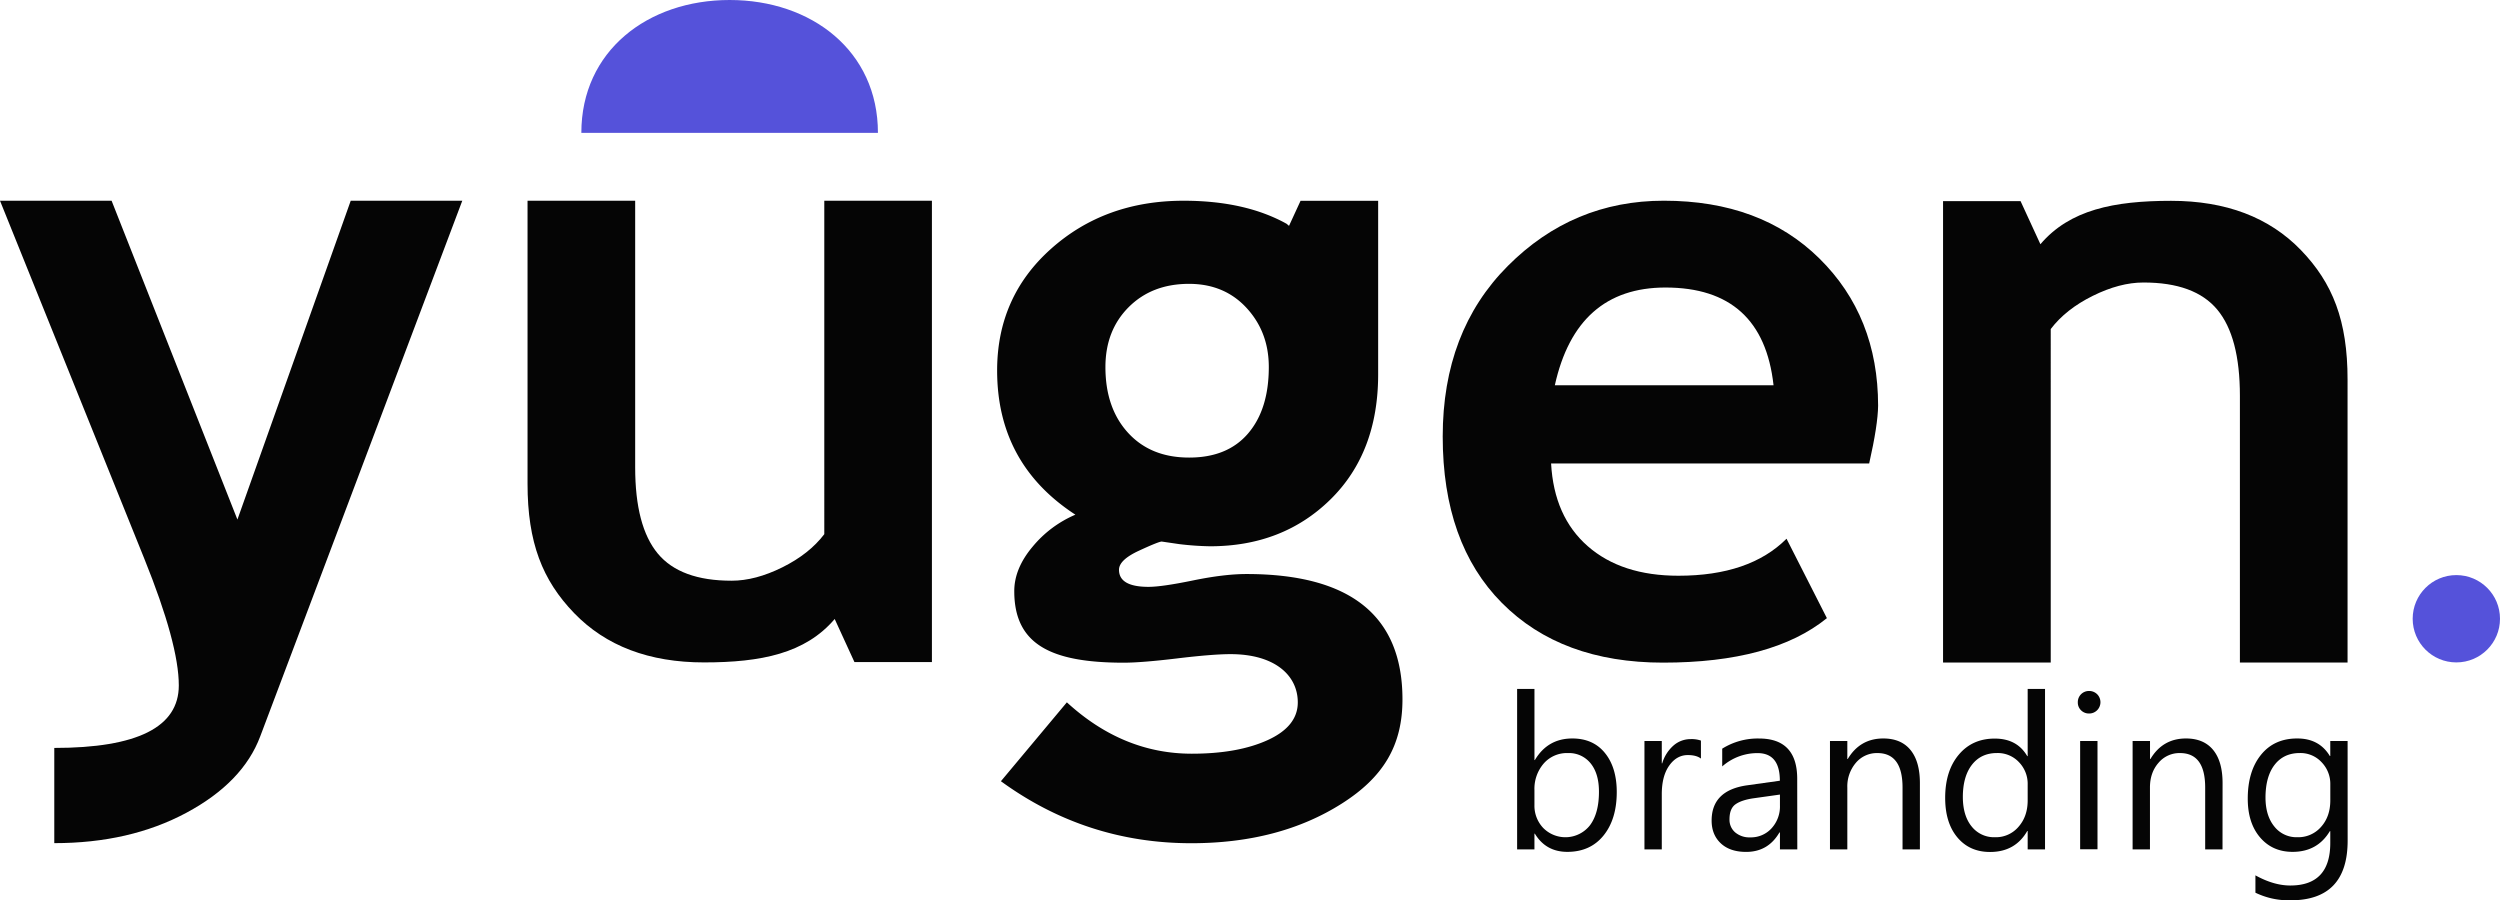
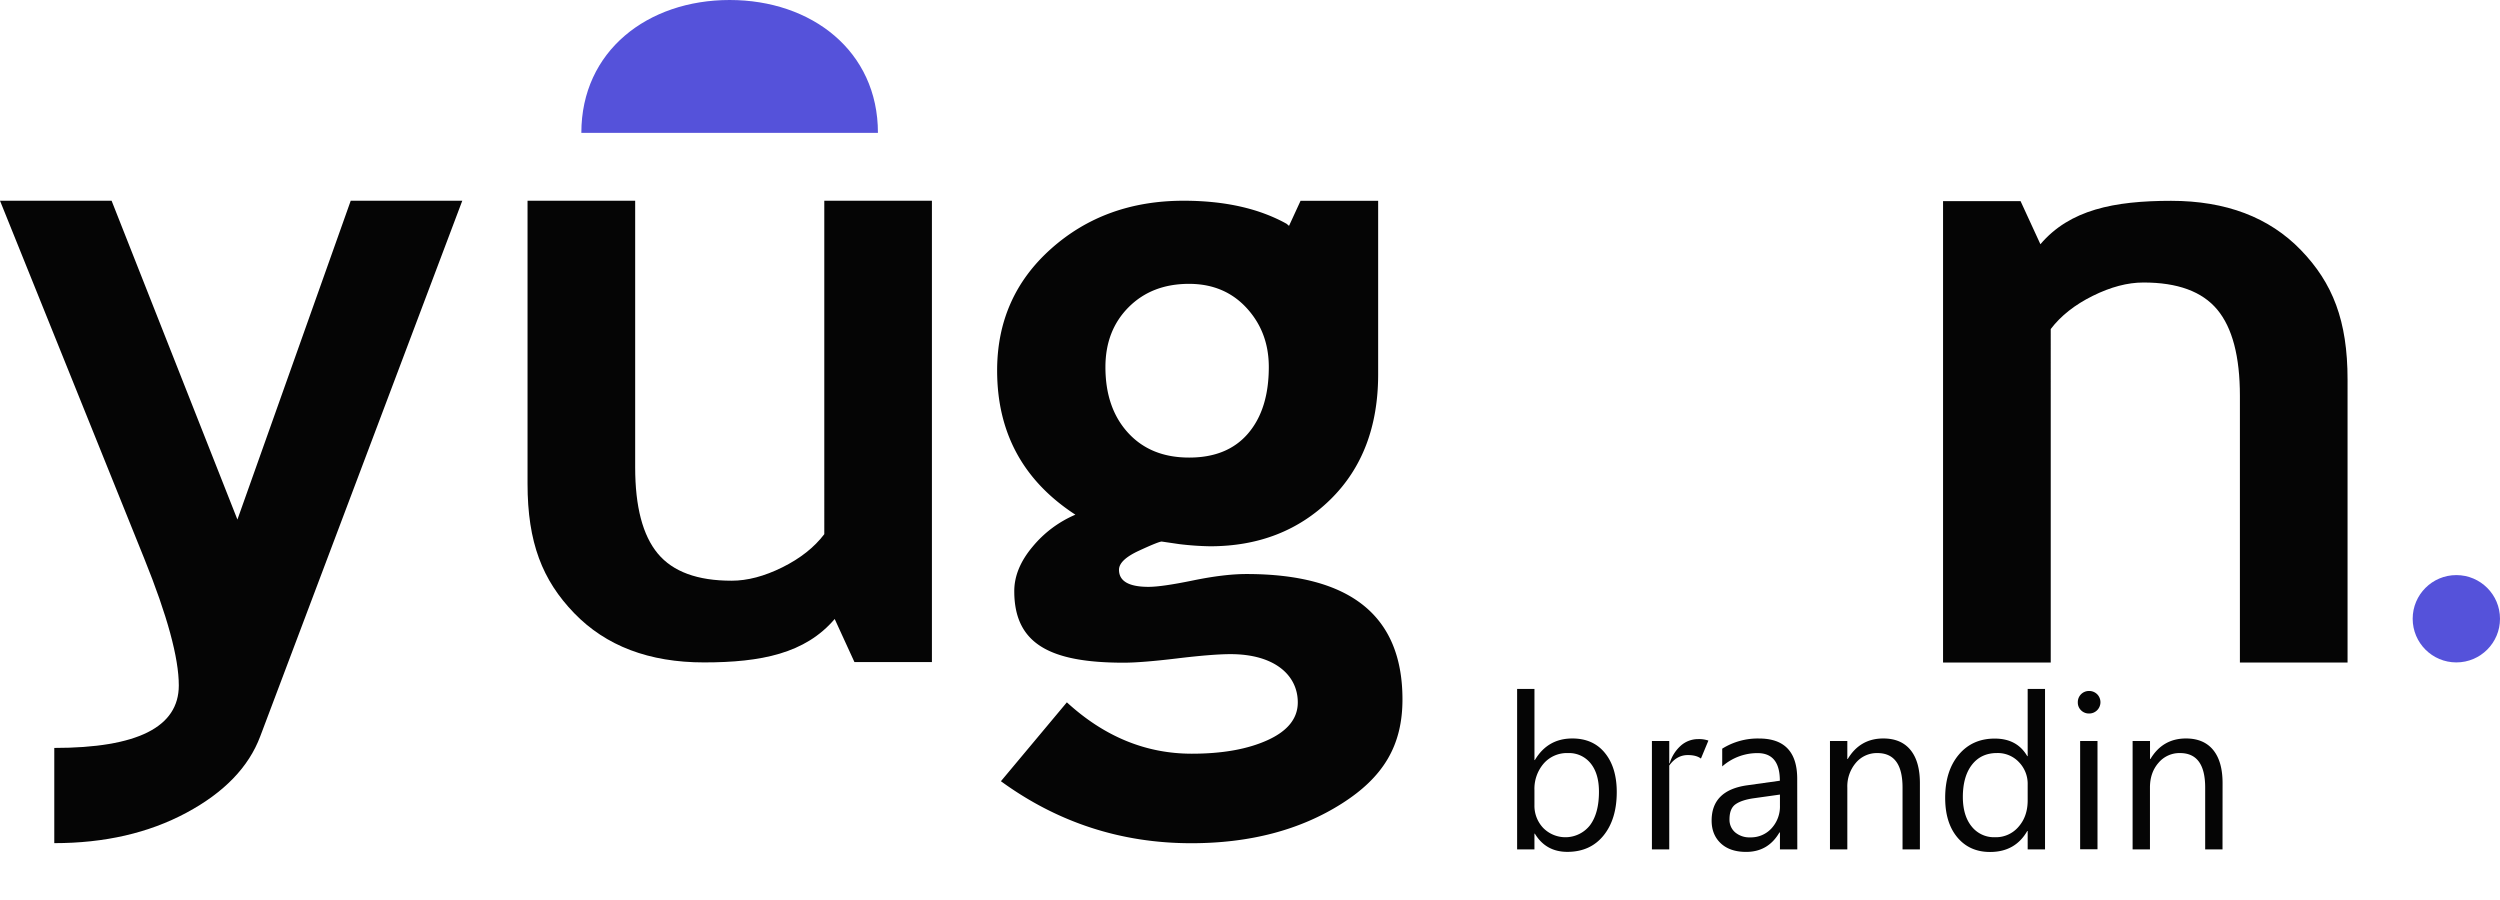
<svg xmlns="http://www.w3.org/2000/svg" viewBox="0 0 1362.78 490.77">
  <defs>
    <style>.cls-1{fill:#050505;}.cls-2{fill:#5552da;isolation:isolate;}</style>
  </defs>
  <g id="Layer_2" data-name="Layer 2">
    <g id="Layer_1-2" data-name="Layer 1">
      <path class="cls-1" d="M141.87,401.36q-9.41,25.14-40.28,41.7t-72,16.55v-51.9q67.88,0,67.88-34.06,0-22.54-18.79-69.06L0,109.41H60.83l68.59,173.81,61.77-173.81H252Z" />
-       <path class="cls-1" d="M1018.91,252.65H845.52q1.59,29,20,45.1t49.41,16.09q38.76,0,58.93-20.17l22,43.29q-29.91,24.26-89.3,24.25-55.53,0-87.83-32.52t-32.29-90.78q0-57.33,35.47-92.92t85.1-35.58q52.81,0,84.77,31.5t32,80.23Q1023.67,231.57,1018.91,252.65ZM847.56,210H966.78q-5.89-53.26-58.93-53.27Q859.36,156.77,847.56,210Z" />
      <path class="cls-1" d="M679.45,312.91q-12.12,0-29.14,3.5t-24.24,3.49q-16.1,0-16.09-9.32,0-5.35,10.84-10.37t12.47-5l9.56,1.4a159.18,159.18,0,0,0,16.78,1.17q39.63,0,65.62-25.53t26-68.18c0-.88,0-1.74,0-2.61v-92h-42.3l-6.29,13.66L701.36,122q-22.61-12.58-56.18-12.58-42.88,0-72.26,26.22T543.55,202q0,50.82,42.66,78.56A61.6,61.6,0,0,0,562.89,298q-10,11.89-10,24.24c0,28.76,19.52,39,59.62,39q9.79,0,29.14-2.33t29.14-2.33c24.08,0,36.65,11.53,36.65,26.29q0,13.05-16.32,20.52t-41.49,7.46q-37.53,0-68.07-28l-35.95,43q46.39,33.79,103.74,33.8,48,0,82-21.56c22.69-14.38,33.15-31.64,33.15-56.82Q764.53,312.92,679.45,312.91ZM615.27,167.42q12.69-12.69,32.89-12.69,19.27,0,31.38,13.16t12.1,32.19q0,23-11.28,36.19t-32.2,13.16q-20.91,0-33.25-13.51t-12.33-35.84Q602.58,180.12,615.27,167.42Z" />
      <path class="cls-1" d="M346.24,109.41V254.76q0,32.17,12.33,47t40.27,14.79q12.92,0,27.6-7.28t22.89-18.08V109.41H508v251.5H465.77L455,337.42c-16,18.79-40.08,23.67-71.24,23.67q-44.85,0-70.8-26.89c-17.29-17.93-25.39-38.42-25.39-70.51V109.41Z" />
      <path class="cls-1" d="M1221,361.15V215.79q0-32.17-12.33-47T1168.37,154q-12.91,0-27.59,7.28t-22.9,18.08V361.15h-58.7V109.65h42.26l10.81,23.48c16-18.78,40.08-23.66,71.23-23.66q44.85,0,70.8,26.88c17.3,17.93,25.4,38.43,25.4,70.52V361.15Z" />
      <path class="cls-2" d="M316.9,72.41C316.9,27.76,353.09,0,397.74,0s80.83,27.76,80.83,72.41Z" />
      <circle class="cls-2" cx="1338.98" cy="337.29" r="23.8" />
      <path class="cls-1" d="M836.67,454.44h-.23V463H827V375.56h9.45v38.75h.23q7-11.76,20.41-11.76,11.37,0,17.79,7.93t6.43,21.25q0,14.82-7.21,23.72t-19.72,8.91Q842.67,464.36,836.67,454.44Zm-.23-23.81v8.25a17.55,17.55,0,0,0,4.76,12.42,17,17,0,0,0,25.54-1.47q4.88-6.57,4.87-18.28,0-9.85-4.55-15.45a15.07,15.07,0,0,0-12.34-5.59,16.75,16.75,0,0,0-13.26,5.73A21.05,21.05,0,0,0,836.44,430.63Z" />
-       <path class="cls-1" d="M927.2,413.51c-1.65-1.27-4-1.91-7.15-1.91q-6.06,0-10.12,5.71t-4.07,15.57V463h-9.45V403.93h9.45V416.1h.23a20.76,20.76,0,0,1,6.17-9.72,14.11,14.11,0,0,1,9.29-3.48,15.43,15.43,0,0,1,5.65.8Z" />
+       <path class="cls-1" d="M927.2,413.51c-1.65-1.27-4-1.91-7.15-1.91q-6.06,0-10.12,5.71V463h-9.45V403.93h9.45V416.1h.23a20.76,20.76,0,0,1,6.17-9.72,14.11,14.11,0,0,1,9.29-3.48,15.43,15.43,0,0,1,5.65.8Z" />
      <path class="cls-1" d="M979.73,463h-9.46v-9.23H970q-6.16,10.62-18.16,10.61-8.82,0-13.81-4.67t-5-12.4q0-16.55,19.49-19.25l17.7-2.48q0-15.06-12.17-15.05a29,29,0,0,0-19.25,7.26v-9.68a36.49,36.49,0,0,1,20.06-5.54q20.82,0,20.82,22Zm-9.46-29.87-14.24,2q-6.57.93-9.92,3.26t-3.34,8.27a9,9,0,0,0,3.08,7.07,12,12,0,0,0,8.22,2.73,15.17,15.17,0,0,0,11.62-4.93A17.61,17.61,0,0,0,970.27,439Z" />
      <path class="cls-1" d="M1046.56,463h-9.46V429.3q0-18.8-13.72-18.79a14.92,14.92,0,0,0-11.74,5.33A19.79,19.79,0,0,0,1007,429.3V463h-9.46V403.93H1007v9.81h.23q6.69-11.19,19.37-11.19,9.69,0,14.82,6.26t5.14,18.07Z" />
      <path class="cls-1" d="M1114.77,463h-9.46v-10h-.23q-6.57,11.43-20.3,11.42-11.12,0-17.78-7.93t-6.66-21.59q0-14.64,7.38-23.47t19.66-8.82q12.16,0,17.7,9.57h.23V375.56h9.46Zm-9.46-26.7v-8.71a16.88,16.88,0,0,0-4.73-12.1,15.84,15.84,0,0,0-12-5q-8.65,0-13.61,6.34t-5,17.53q0,10.2,4.76,16.11a15.55,15.55,0,0,0,12.77,5.91,16.16,16.16,0,0,0,12.83-5.7Q1105.32,445,1105.31,436.28Z" />
      <path class="cls-1" d="M1138.75,388.94a6,6,0,0,1-4.32-1.73,5.83,5.83,0,0,1-1.79-4.38,6.06,6.06,0,0,1,6.11-6.17,6.15,6.15,0,0,1,4.42,1.76,6.17,6.17,0,0,1,0,8.73A6.06,6.06,0,0,1,1138.75,388.94Zm4.62,74h-9.46V403.93h9.46Z" />
      <path class="cls-1" d="M1211.52,463h-9.45V429.3q0-18.8-13.73-18.79a14.88,14.88,0,0,0-11.73,5.33q-4.65,5.34-4.64,13.46V463h-9.46V403.93H1172v9.81h.23q6.69-11.19,19.37-11.19,9.69,0,14.82,6.26t5.13,18.07Z" />
-       <path class="cls-1" d="M1279.73,458.25q0,32.52-31.13,32.52a41.72,41.72,0,0,1-19.14-4.15v-9.46q10,5.54,19,5.54,21.8,0,21.8-23.18v-6.46h-.23q-6.75,11.29-20.3,11.3-11,0-17.73-7.87t-6.72-21.13q0-15,7.24-23.93t19.81-8.88q11.93,0,17.7,9.57h.23v-8.19h9.45Zm-9.45-22v-8.71a16.91,16.91,0,0,0-4.76-12.05,15.67,15.67,0,0,0-11.85-5q-8.76,0-13.72,6.37t-5,17.84q0,9.87,4.76,15.77a15.37,15.37,0,0,0,12.6,5.91,16.44,16.44,0,0,0,12.94-5.65Q1270.28,445.11,1270.28,436.28Z" />
    </g>
  </g>
</svg>